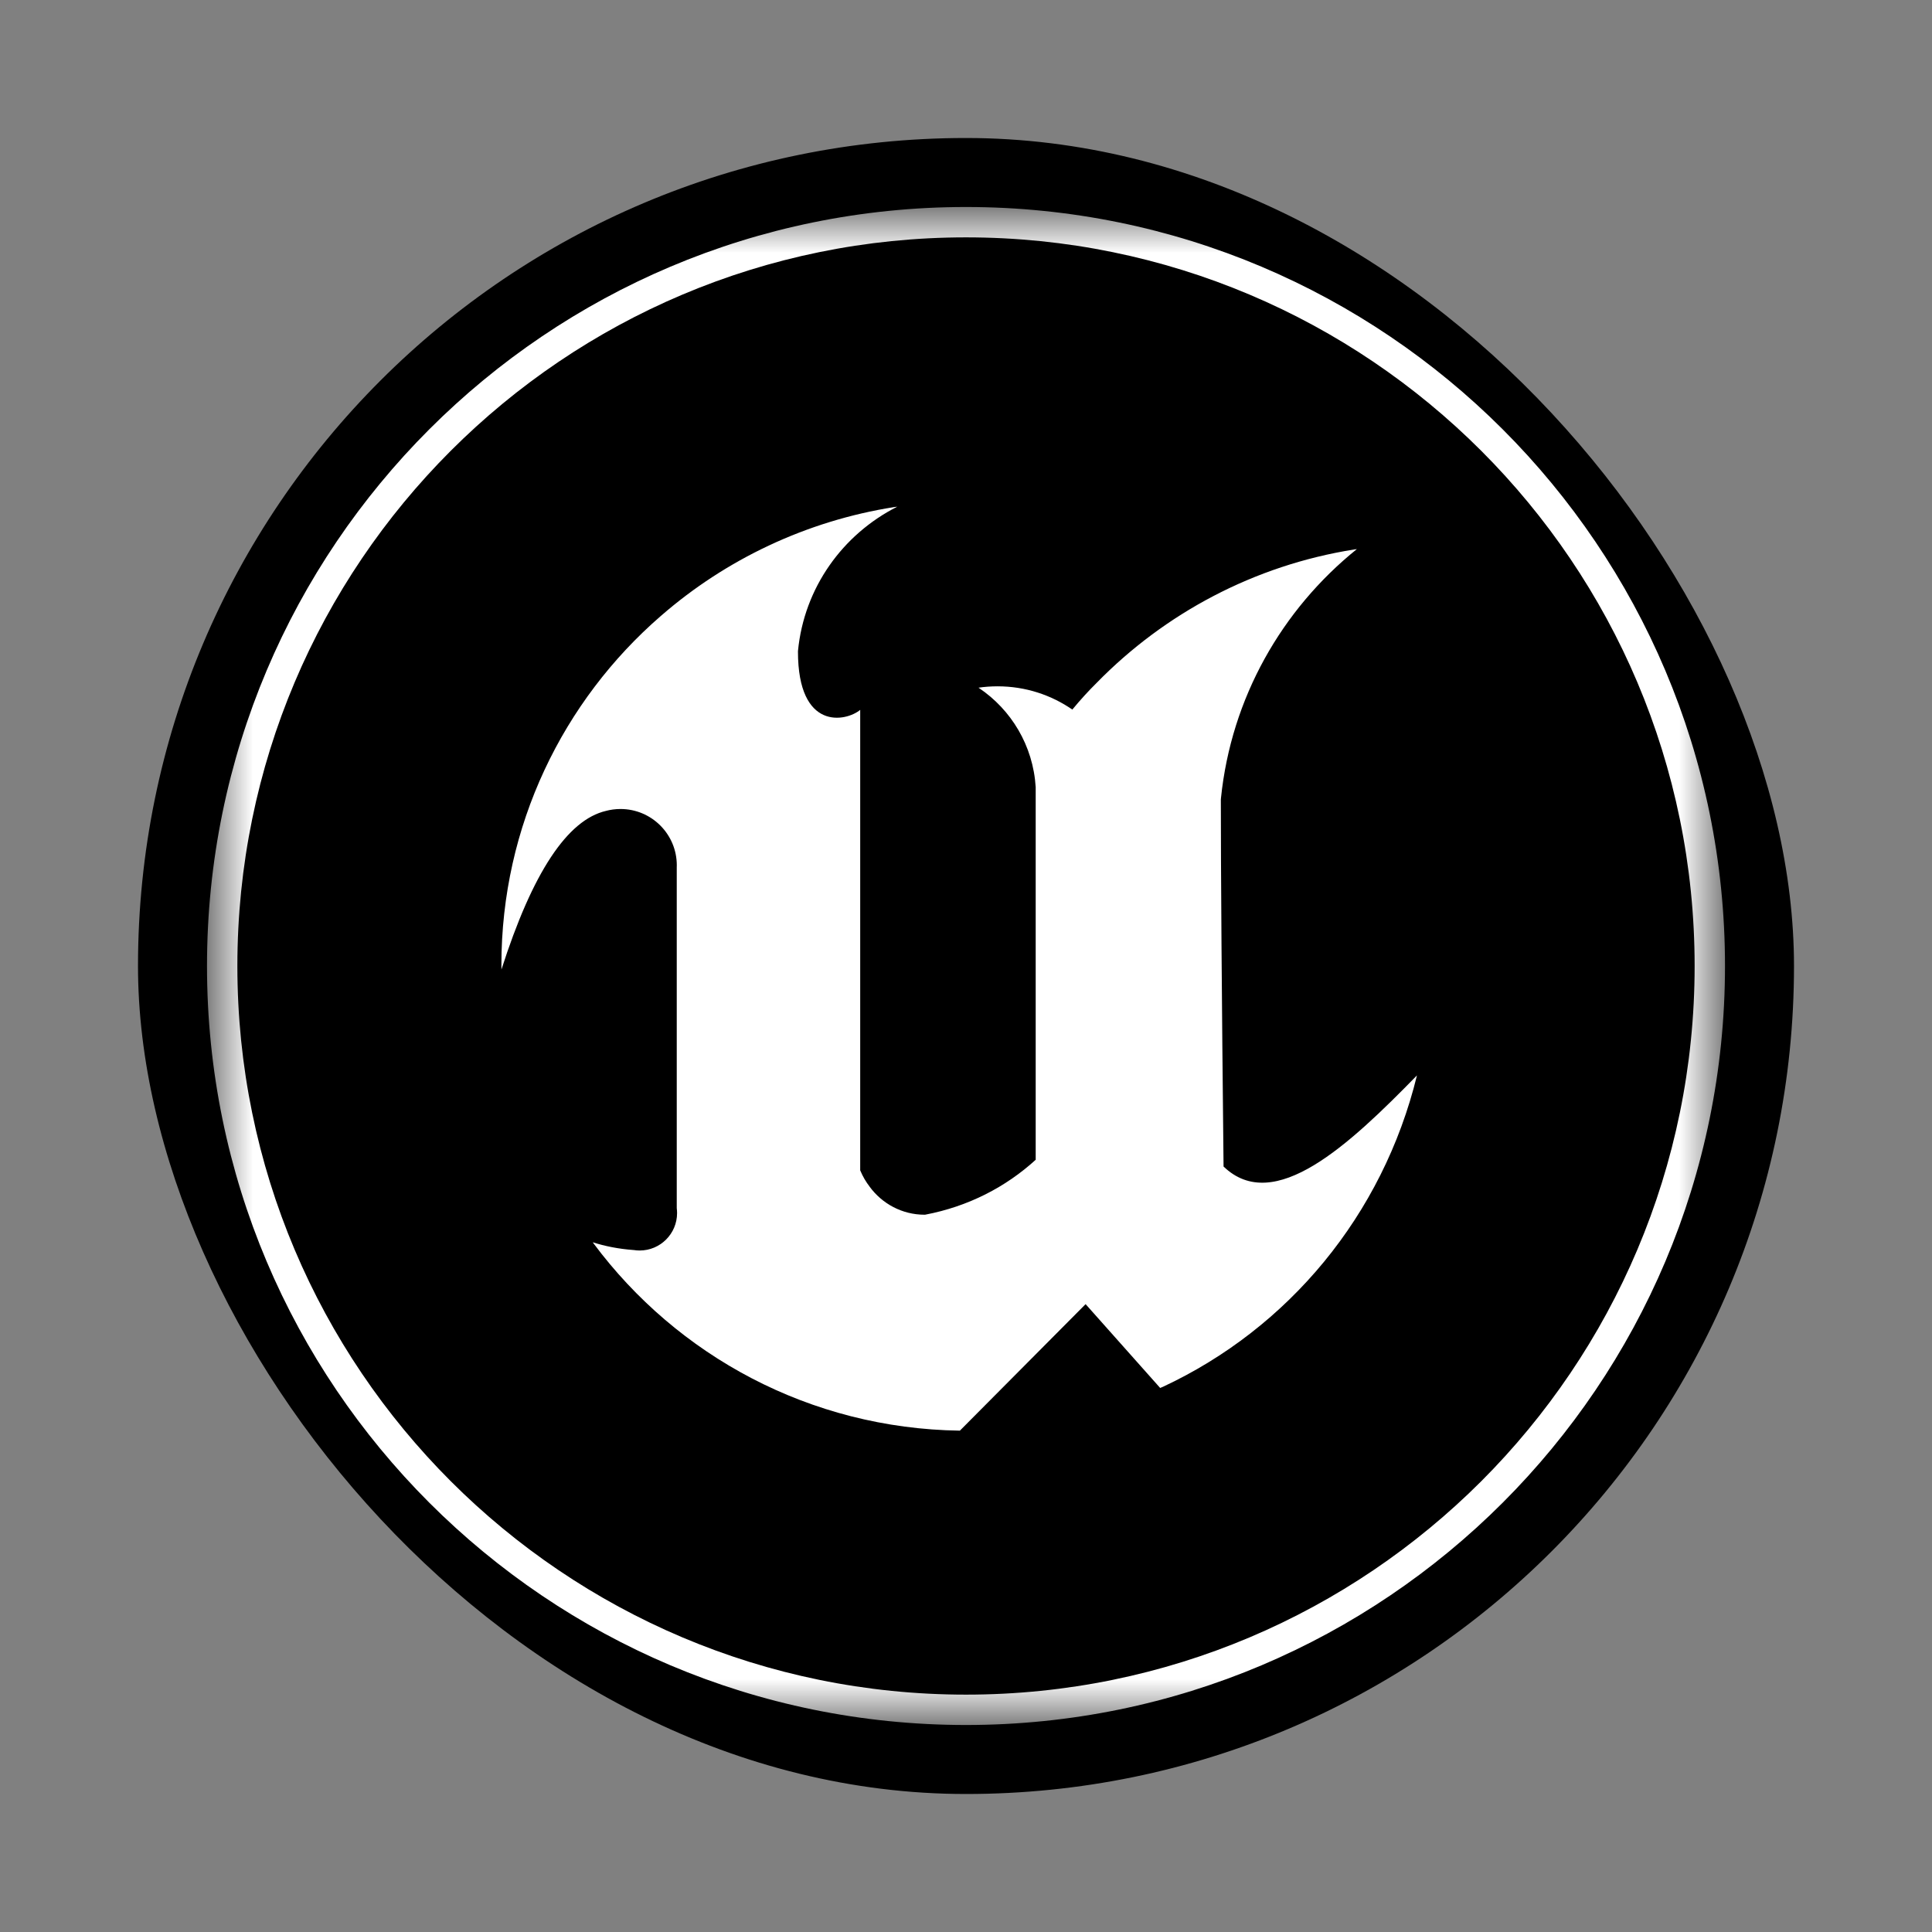
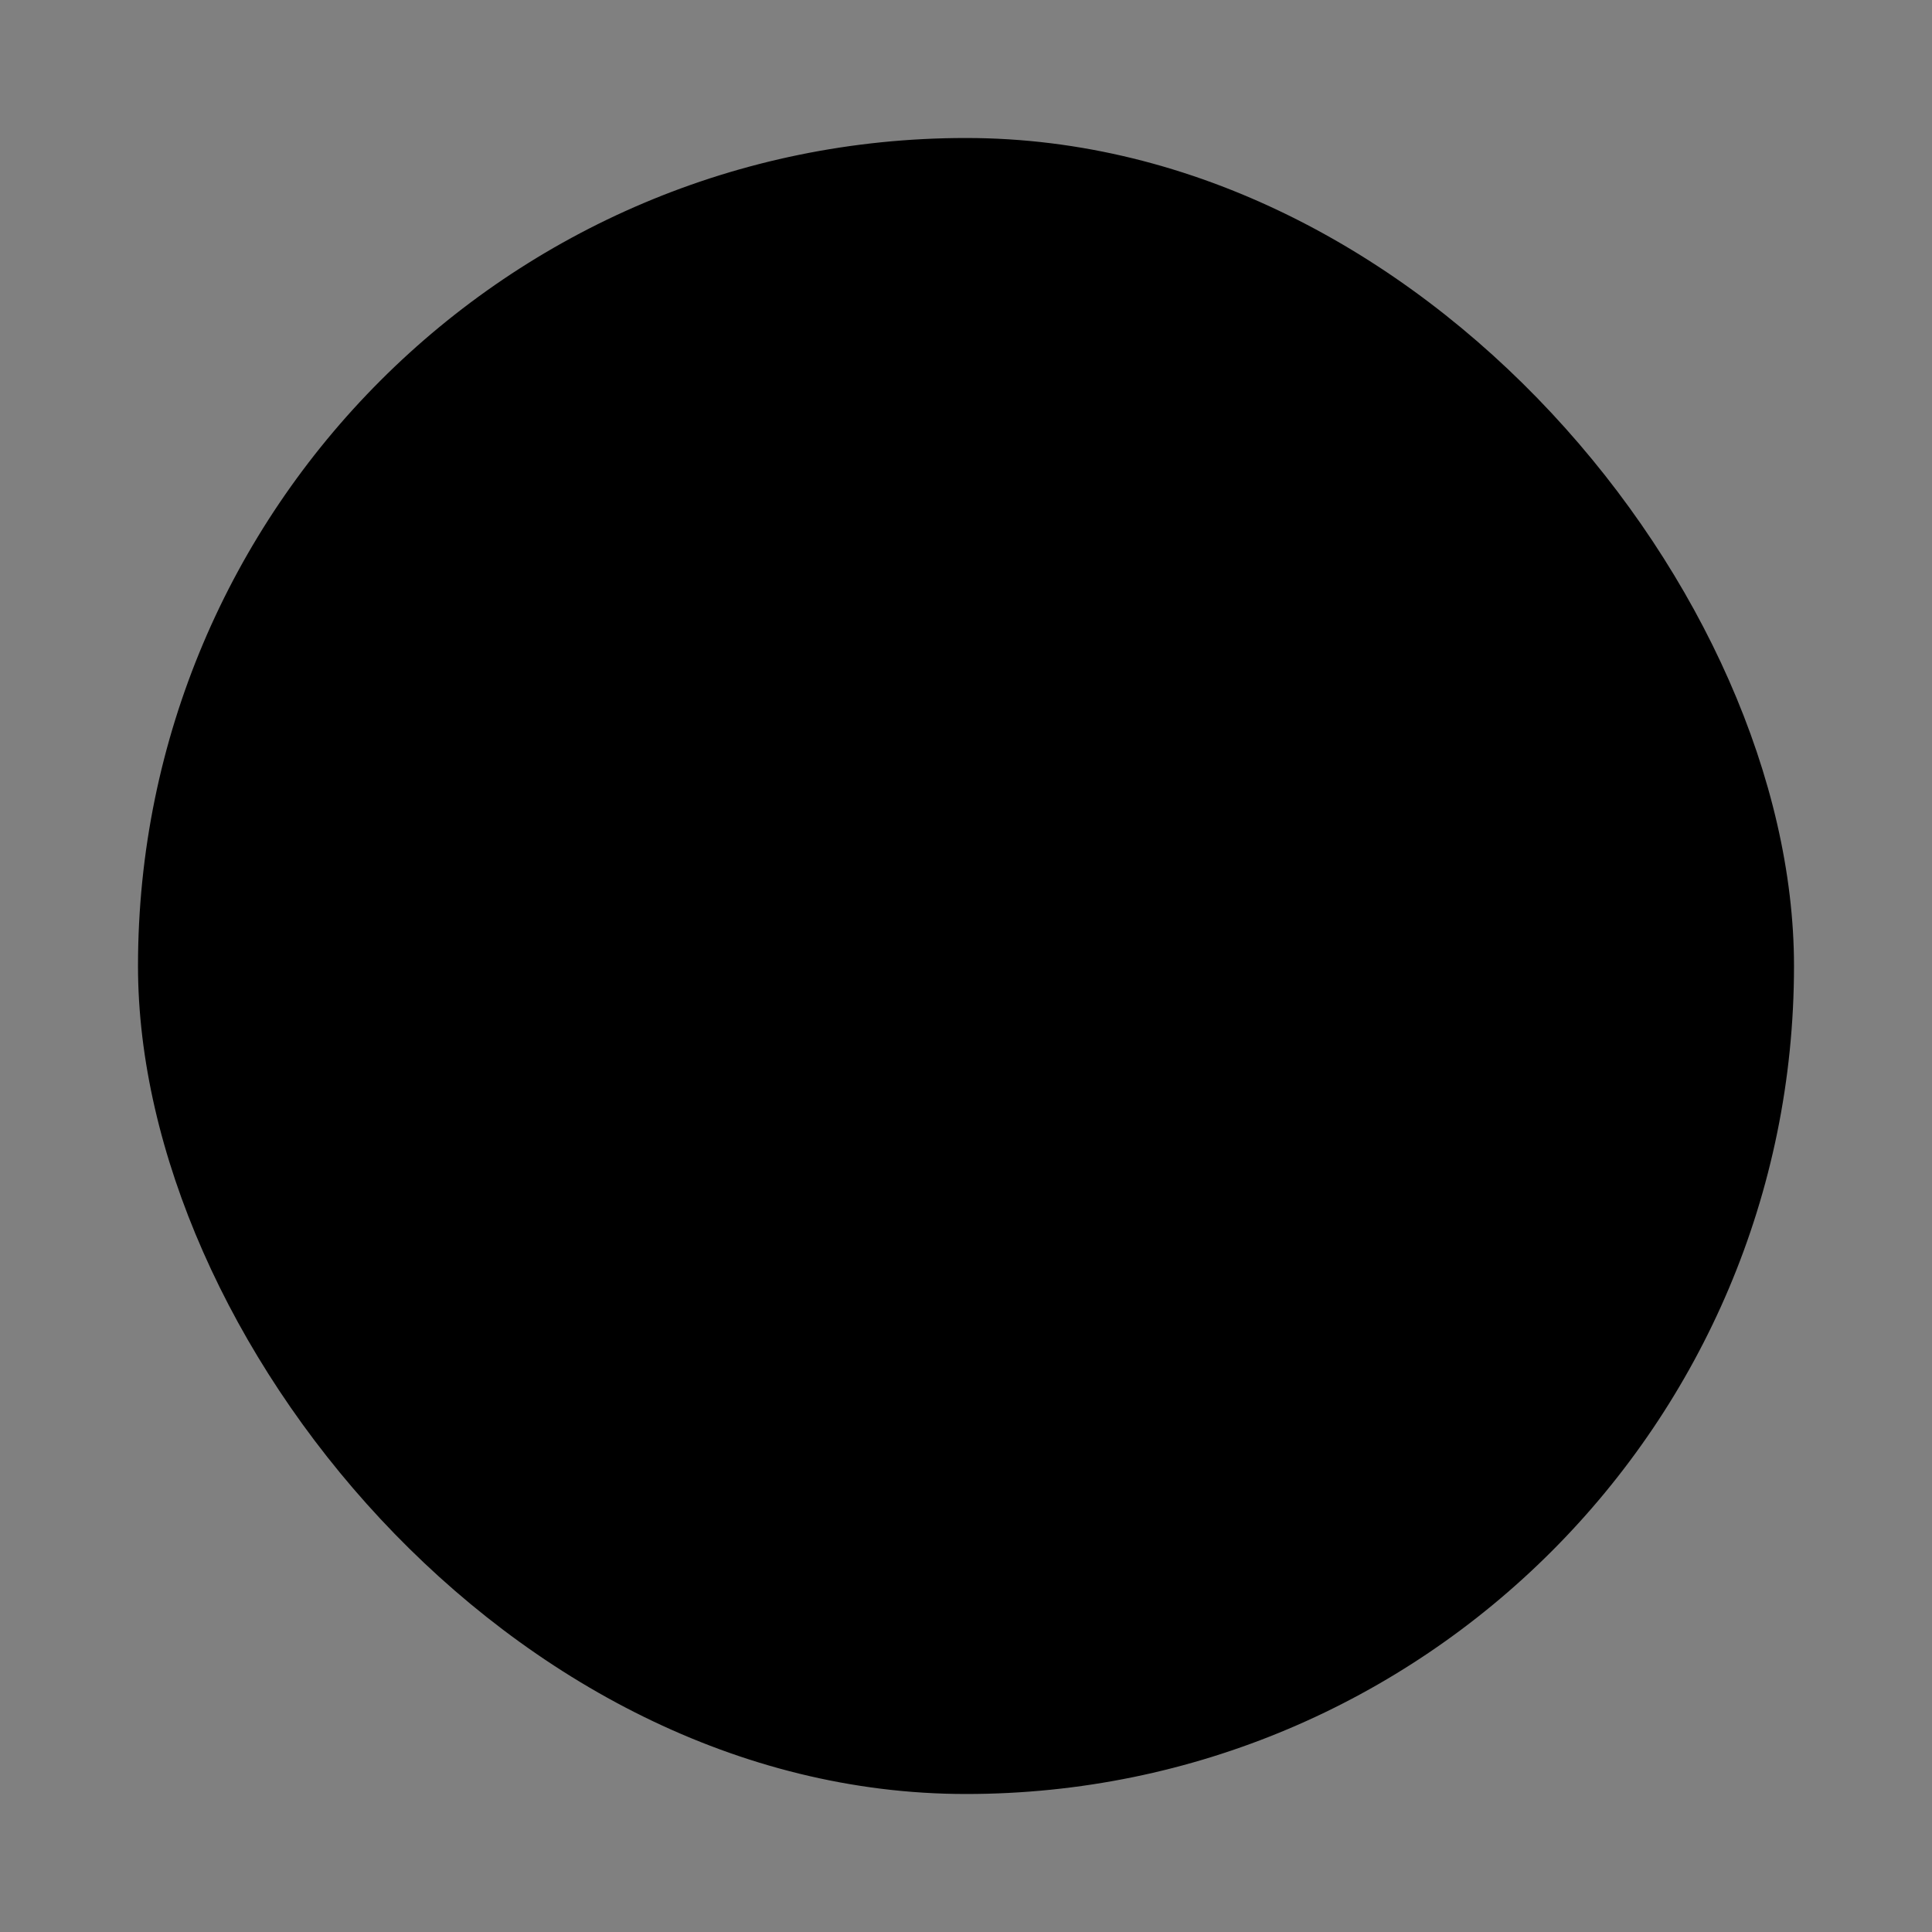
<svg xmlns="http://www.w3.org/2000/svg" width="42" height="42" viewBox="0 0 42 42" fill="none">
  <rect x="0" y="0" width="42" height="42" fill="#808080" stroke="none" />
  <g clip-path="url(#clip0_190_4)">
    <rect x="3" y="3" width="36" height="36" rx="18" fill="black" />
    <mask id="mask0_190_4" style="mask-type:luminance" maskUnits="userSpaceOnUse" x="0" y="0" width="42" height="42">
      <path d="M42 0H0V42H42V0Z" fill="white" />
    </mask>
    <g mask="url(#mask0_190_4)">
      <mask id="mask1_190_4" style="mask-type:luminance" maskUnits="userSpaceOnUse" x="4" y="4" width="34" height="34">
-         <path d="M37.5 4.5H4.5V37.5H37.5V4.5Z" fill="white" />
-       </mask>
+         </mask>
      <g mask="url(#mask1_190_4)">
-         <path d="M30.804 23.377C30.06 26.422 28.004 28.877 25.283 30.147L25.221 30.173L23.6 28.351L20.867 31.101C17.602 31.055 14.718 29.467 12.905 27.033L12.886 27.006C13.148 27.091 13.452 27.151 13.767 27.174L13.78 27.175C13.818 27.181 13.861 27.185 13.905 27.185C14.355 27.185 14.719 26.82 14.719 26.371C14.719 26.335 14.716 26.299 14.712 26.263L14.712 26.267V18.851C14.713 18.839 14.713 18.825 14.713 18.811C14.713 18.135 14.165 17.587 13.489 17.587C13.378 17.587 13.271 17.602 13.169 17.629L13.178 17.627C12.334 17.821 11.575 18.971 10.901 21.077C10.9 21.048 10.9 21.014 10.9 20.98C10.9 17.95 12.242 15.233 14.364 13.392L14.377 13.381C15.773 12.168 17.52 11.325 19.448 11.022L19.505 11.015C18.314 11.619 17.481 12.781 17.348 14.147L17.347 14.163C17.347 15.899 18.392 15.688 18.7 15.432V25.442C18.756 25.577 18.825 25.693 18.906 25.798L18.903 25.795C19.175 26.167 19.61 26.407 20.101 26.407C20.105 26.407 20.109 26.407 20.114 26.406C21.049 26.228 21.865 25.806 22.519 25.209L22.515 25.213V17.111C22.459 16.209 21.983 15.428 21.281 14.956L21.271 14.95C21.396 14.931 21.54 14.92 21.686 14.92C22.294 14.92 22.857 15.109 23.321 15.432L23.311 15.426C23.486 15.214 23.66 15.023 23.843 14.842C25.319 13.334 27.264 12.29 29.44 11.945L29.497 11.937C27.866 13.251 26.767 15.17 26.543 17.348L26.54 17.382C26.54 18.929 26.559 21.587 26.599 25.359C27.698 26.419 29.33 24.888 30.805 23.377L30.804 23.377ZM21 36.84C12.252 36.84 5.16 29.748 5.16 21C5.16 12.252 12.252 5.16 21 5.16C29.748 5.16 36.84 12.252 36.84 21C36.84 25.374 35.067 29.334 32.201 32.201C29.334 35.067 25.374 36.84 21 36.84ZM21 4.5C11.887 4.5 4.5 11.887 4.5 21C4.5 30.113 11.887 37.5 21 37.5C30.113 37.5 37.5 30.113 37.5 21C37.5 16.444 35.653 12.319 32.667 9.333C29.681 6.347 25.556 4.5 21 4.5Z" fill="white" />
+         <path d="M30.804 23.377L25.221 30.173L23.6 28.351L20.867 31.101C17.602 31.055 14.718 29.467 12.905 27.033L12.886 27.006C13.148 27.091 13.452 27.151 13.767 27.174L13.78 27.175C13.818 27.181 13.861 27.185 13.905 27.185C14.355 27.185 14.719 26.82 14.719 26.371C14.719 26.335 14.716 26.299 14.712 26.263L14.712 26.267V18.851C14.713 18.839 14.713 18.825 14.713 18.811C14.713 18.135 14.165 17.587 13.489 17.587C13.378 17.587 13.271 17.602 13.169 17.629L13.178 17.627C12.334 17.821 11.575 18.971 10.901 21.077C10.9 21.048 10.9 21.014 10.9 20.98C10.9 17.95 12.242 15.233 14.364 13.392L14.377 13.381C15.773 12.168 17.52 11.325 19.448 11.022L19.505 11.015C18.314 11.619 17.481 12.781 17.348 14.147L17.347 14.163C17.347 15.899 18.392 15.688 18.7 15.432V25.442C18.756 25.577 18.825 25.693 18.906 25.798L18.903 25.795C19.175 26.167 19.61 26.407 20.101 26.407C20.105 26.407 20.109 26.407 20.114 26.406C21.049 26.228 21.865 25.806 22.519 25.209L22.515 25.213V17.111C22.459 16.209 21.983 15.428 21.281 14.956L21.271 14.95C21.396 14.931 21.54 14.92 21.686 14.92C22.294 14.92 22.857 15.109 23.321 15.432L23.311 15.426C23.486 15.214 23.66 15.023 23.843 14.842C25.319 13.334 27.264 12.29 29.44 11.945L29.497 11.937C27.866 13.251 26.767 15.17 26.543 17.348L26.54 17.382C26.54 18.929 26.559 21.587 26.599 25.359C27.698 26.419 29.33 24.888 30.805 23.377L30.804 23.377ZM21 36.84C12.252 36.84 5.16 29.748 5.16 21C5.16 12.252 12.252 5.16 21 5.16C29.748 5.16 36.84 12.252 36.84 21C36.84 25.374 35.067 29.334 32.201 32.201C29.334 35.067 25.374 36.84 21 36.84ZM21 4.5C11.887 4.5 4.5 11.887 4.5 21C4.5 30.113 11.887 37.5 21 37.5C30.113 37.5 37.5 30.113 37.5 21C37.5 16.444 35.653 12.319 32.667 9.333C29.681 6.347 25.556 4.5 21 4.5Z" fill="white" />
      </g>
    </g>
  </g>
  <defs>
    <clipPath id="clip0_190_4">
      <rect width="42" height="42" fill="white" />
    </clipPath>
  </defs>
</svg>